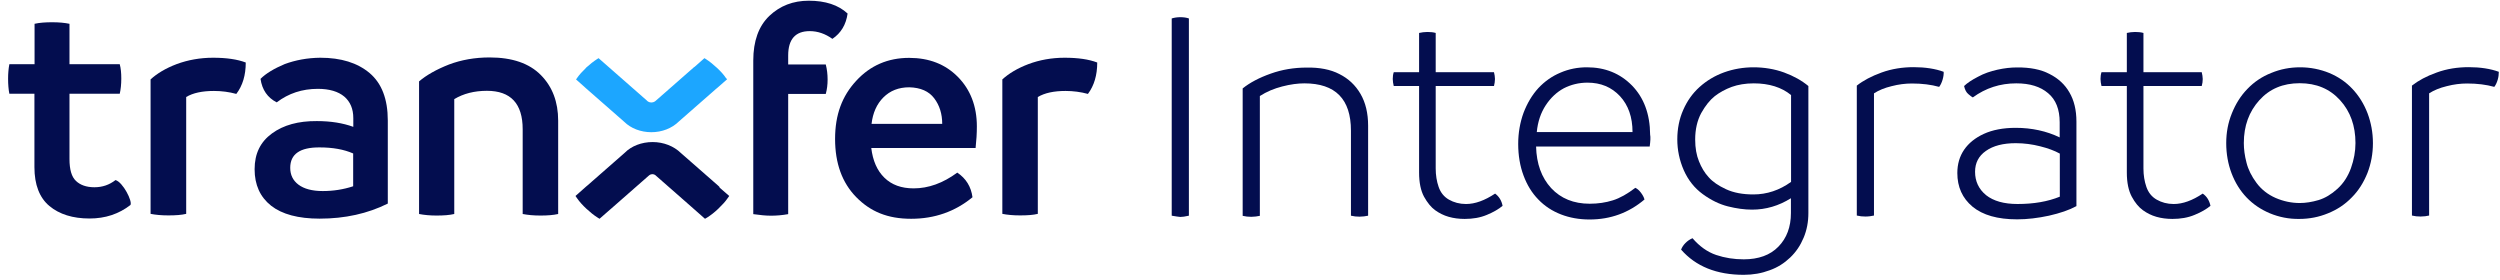
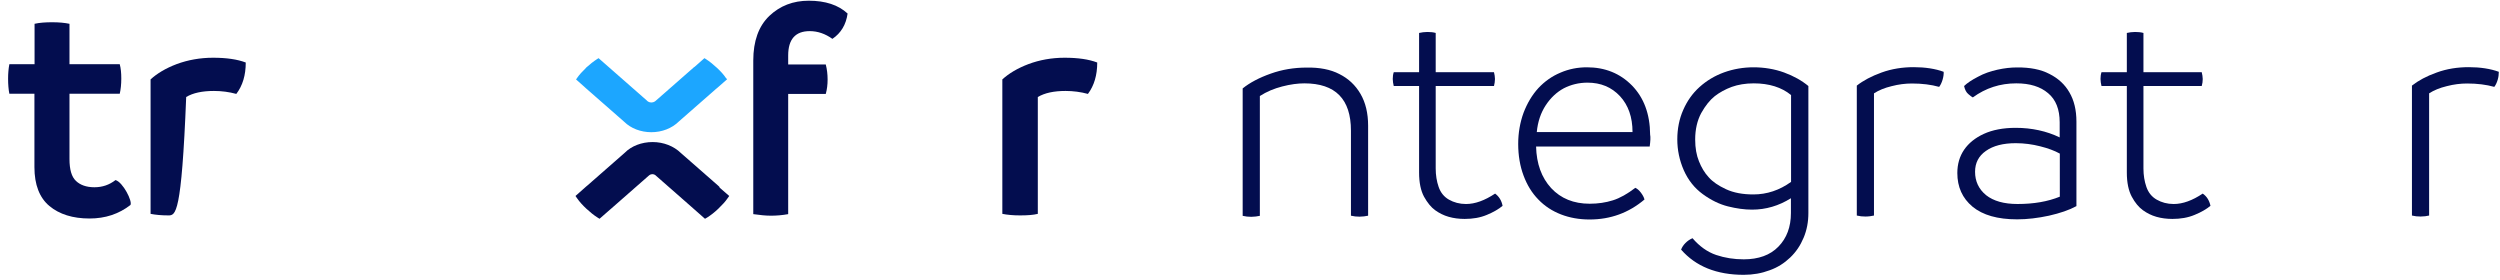
<svg xmlns="http://www.w3.org/2000/svg" width="304" height="34" viewBox="0 0 304 34" fill="none">
  <path d="M15.862 24.926C14.458 26.022 12.797 26.57 10.897 26.57C8.842 26.57 7.216 26.056 6.001 25.046C4.802 24.036 4.186 22.461 4.186 20.321V11.402H1.138C1.036 10.889 0.984 10.273 0.984 9.571C0.984 8.92 1.036 8.338 1.138 7.807H4.203V2.894C4.802 2.757 5.521 2.706 6.36 2.706C7.199 2.706 7.867 2.775 8.449 2.894V7.807H14.56C14.697 8.304 14.749 8.886 14.749 9.571C14.749 10.255 14.68 10.889 14.56 11.402H8.449V19.329C8.449 20.613 8.705 21.503 9.236 21.999C9.75 22.496 10.503 22.77 11.479 22.77C12.455 22.77 13.294 22.478 14.047 21.896C14.954 22.153 16.136 24.498 15.862 24.926Z" fill="#030D4F" />
-   <path d="M25.911 7.02C27.52 7.02 28.855 7.208 29.883 7.602C29.883 9.143 29.506 10.41 28.736 11.42C27.863 11.18 26.955 11.06 26.014 11.06C24.593 11.06 23.463 11.3 22.641 11.796V26.005C22.076 26.142 21.357 26.193 20.467 26.193C19.645 26.193 18.909 26.125 18.31 26.005V9.656C19.097 8.937 20.141 8.304 21.494 7.79C22.846 7.294 24.319 7.02 25.911 7.02Z" fill="#030D4F" />
-   <path d="M38.939 7.02C41.473 7.02 43.459 7.636 44.948 8.886C46.42 10.136 47.156 12.053 47.156 14.655V24.755C44.708 25.971 41.952 26.587 38.87 26.587C36.268 26.587 34.299 26.056 32.964 25.012C31.629 23.951 30.961 22.478 30.961 20.578C30.961 18.678 31.663 17.257 33.067 16.23C34.471 15.203 36.285 14.706 38.528 14.724C40.223 14.724 41.695 14.963 42.962 15.425V14.364C42.962 13.251 42.602 12.378 41.866 11.745C41.13 11.129 40.052 10.803 38.648 10.803C36.748 10.803 35.087 11.351 33.649 12.447C32.536 11.882 31.868 10.923 31.68 9.588C32.331 8.937 33.324 8.338 34.625 7.79C35.926 7.311 37.364 7.037 38.939 7.02ZM35.292 20.407C35.292 21.263 35.618 21.948 36.302 22.461C36.97 22.958 37.946 23.232 39.247 23.232C40.531 23.232 41.746 23.043 42.945 22.65V18.661C41.815 18.164 40.445 17.925 38.87 17.925C36.491 17.908 35.292 18.729 35.292 20.407Z" fill="#030D4F" />
-   <path d="M59.535 6.985C62.291 6.985 64.363 7.704 65.767 9.125C67.171 10.546 67.873 12.395 67.873 14.672V26.022C67.273 26.159 66.554 26.21 65.715 26.21C64.876 26.21 64.192 26.142 63.558 26.022V15.716C63.558 12.6 62.103 11.043 59.21 11.043C57.669 11.043 56.351 11.385 55.238 12.053V26.022C54.656 26.159 53.937 26.21 53.081 26.21C52.276 26.21 51.574 26.142 50.958 26.022V9.896C51.865 9.125 53.081 8.44 54.605 7.841C56.111 7.276 57.755 6.985 59.535 6.985Z" fill="#030D4F" />
+   <path d="M25.911 7.02C27.52 7.02 28.855 7.208 29.883 7.602C29.883 9.143 29.506 10.41 28.736 11.42C27.863 11.18 26.955 11.06 26.014 11.06C24.593 11.06 23.463 11.3 22.641 11.796C22.076 26.142 21.357 26.193 20.467 26.193C19.645 26.193 18.909 26.125 18.31 26.005V9.656C19.097 8.937 20.141 8.304 21.494 7.79C22.846 7.294 24.319 7.02 25.911 7.02Z" fill="#030D4F" />
  <path d="M98.343 0.087C100.363 0.087 101.938 0.6 103.068 1.645C102.88 2.997 102.263 4.024 101.219 4.726C100.363 4.11 99.439 3.785 98.463 3.785C96.716 3.785 95.843 4.777 95.843 6.746V7.842H100.414C100.569 8.441 100.637 9.057 100.637 9.673C100.637 10.29 100.569 10.855 100.414 11.42H95.843V26.039C95.09 26.176 94.388 26.227 93.755 26.227C93.121 26.227 92.436 26.159 91.598 26.039V7.362C91.598 5 92.248 3.185 93.549 1.936C94.85 0.703 96.443 0.087 98.343 0.087Z" fill="#030D4F" />
-   <path d="M118.786 15.374C118.786 16.213 118.734 17.069 118.632 17.993H105.946C106.134 19.534 106.648 20.732 107.538 21.605C108.428 22.478 109.609 22.906 111.099 22.906C112.896 22.906 114.66 22.273 116.406 20.989C117.45 21.691 118.084 22.684 118.255 23.985C116.132 25.731 113.65 26.604 110.791 26.604C107.932 26.604 105.843 25.731 104.114 23.968C102.402 22.221 101.546 19.859 101.546 16.897C101.546 13.936 102.402 11.676 104.114 9.827C105.826 7.961 107.983 7.037 110.551 7.037C112.982 7.037 114.951 7.807 116.475 9.348C117.998 10.889 118.786 12.909 118.786 15.374ZM105.98 15.066H114.574C114.574 13.85 114.249 12.806 113.598 11.95C112.948 11.094 111.938 10.649 110.568 10.615C109.284 10.615 108.24 11.026 107.418 11.847C106.613 12.652 106.134 13.73 105.98 15.066Z" fill="#030D4F" />
  <path d="M129.451 7.02C131.077 7.02 132.395 7.208 133.423 7.602C133.423 9.143 133.046 10.41 132.293 11.42C131.42 11.18 130.495 11.06 129.571 11.06C128.15 11.06 127.037 11.3 126.198 11.796V26.005C125.65 26.142 124.931 26.193 124.041 26.193C123.202 26.193 122.483 26.125 121.884 26.005V9.656C122.671 8.937 123.716 8.304 125.068 7.79C126.403 7.294 127.876 7.02 129.451 7.02Z" fill="#030D4F" />
  <path d="M87.525 22.77C87.473 22.718 87.422 22.65 87.353 22.598L82.799 18.61C81.943 17.771 80.694 17.274 79.358 17.274C78.023 17.274 76.773 17.754 75.951 18.593L71.38 22.598C71.38 22.598 71.329 22.633 71.312 22.65L69.977 23.831L70.182 24.122C70.456 24.516 70.833 24.944 71.295 25.372C71.757 25.8 72.202 26.159 72.63 26.433L72.904 26.604L74.154 25.509C74.188 25.474 74.222 25.457 74.257 25.423L78.862 21.383C78.862 21.383 79.05 21.177 79.324 21.177C79.598 21.177 79.752 21.349 79.786 21.383L83.981 25.064L85.727 26.604L86.018 26.433C86.446 26.159 86.891 25.817 87.336 25.389L87.353 25.372L87.388 25.337C87.833 24.91 88.209 24.499 88.466 24.122L88.672 23.831L87.456 22.77H87.525Z" fill="#030D4F" />
  <path d="M88.261 9.468C88.005 9.074 87.628 8.664 87.166 8.236C86.721 7.825 86.276 7.465 85.848 7.191L85.659 7.072L84.478 8.116C84.478 8.116 84.409 8.167 84.375 8.184L79.77 12.224C79.736 12.259 79.53 12.464 79.205 12.464C78.88 12.464 78.674 12.259 78.657 12.224L74.463 8.544L72.785 7.072L72.597 7.191C72.169 7.465 71.741 7.808 71.261 8.236C71.261 8.253 71.244 8.253 71.244 8.27C70.799 8.698 70.44 9.092 70.183 9.468L70.046 9.657L71.159 10.649C71.21 10.701 71.261 10.752 71.33 10.803L75.884 14.792C76.706 15.614 77.921 16.076 79.205 16.076C80.506 16.076 81.705 15.597 82.526 14.792L87.097 10.786C87.097 10.786 87.132 10.752 87.166 10.735L88.416 9.639L88.261 9.468Z" fill="#1CA6FF" />
-   <path d="M142.48 26.227V2.244C142.806 2.141 143.165 2.09 143.525 2.09C143.919 2.09 144.278 2.141 144.569 2.244V26.227C144.124 26.33 143.764 26.381 143.525 26.381C143.319 26.364 142.977 26.313 142.48 26.227Z" fill="#030D4F" />
  <path d="M162.871 9.006C163.966 9.554 164.822 10.358 165.439 11.42C166.055 12.481 166.363 13.765 166.363 15.288V26.227C166.038 26.296 165.696 26.347 165.319 26.347C164.959 26.347 164.617 26.313 164.275 26.227V15.888C164.275 12.053 162.391 10.136 158.608 10.136C157.82 10.136 156.913 10.255 155.92 10.512C154.927 10.769 154.02 11.146 153.198 11.676V26.245C152.873 26.313 152.513 26.364 152.154 26.364C151.794 26.364 151.452 26.33 151.109 26.245V10.752C151.982 10.05 153.112 9.451 154.516 8.954C155.903 8.458 157.358 8.218 158.882 8.218C160.406 8.184 161.792 8.441 162.871 9.006Z" fill="#030D4F" />
  <path d="M182.713 25.029C182.251 25.423 181.6 25.799 180.813 26.125C180.008 26.467 179.101 26.621 178.108 26.621C177.406 26.621 176.755 26.536 176.156 26.364C175.557 26.193 175.009 25.919 174.512 25.56C174.016 25.2 173.571 24.652 173.16 23.916C172.766 23.18 172.561 22.204 172.561 20.989V10.461H169.479C169.411 10.17 169.359 9.879 169.359 9.605C169.359 9.314 169.394 9.04 169.479 8.783H172.561V4.007C172.869 3.939 173.211 3.887 173.571 3.887C173.948 3.887 174.29 3.921 174.581 4.007V8.783H181.669C181.737 9.074 181.788 9.348 181.788 9.605C181.788 9.879 181.737 10.17 181.669 10.461H174.581V20.476C174.581 21.297 174.701 22.05 174.94 22.735C175.18 23.42 175.591 23.933 176.19 24.276C176.789 24.618 177.491 24.807 178.262 24.807C179.375 24.807 180.539 24.379 181.806 23.54C182.268 23.882 182.593 24.379 182.713 25.029Z" fill="#030D4F" />
  <path d="M200.603 17.822H186.788C186.839 19.911 187.455 21.606 188.619 22.872C189.801 24.139 191.359 24.773 193.31 24.773C194.32 24.773 195.245 24.636 196.118 24.362C196.991 24.088 197.898 23.574 198.857 22.838C199.114 22.958 199.336 23.163 199.542 23.437C199.747 23.711 199.901 23.985 199.97 24.259C198.052 25.885 195.827 26.69 193.293 26.69C192.043 26.69 190.879 26.485 189.818 26.074C188.756 25.663 187.832 25.064 187.061 24.259C186.274 23.454 185.692 22.496 185.264 21.349C184.836 20.202 184.613 18.918 184.613 17.497C184.613 16.162 184.836 14.895 185.264 13.714C185.709 12.55 186.308 11.54 187.061 10.718C187.832 9.896 188.722 9.263 189.749 8.835C190.776 8.39 191.855 8.184 192.968 8.184C195.176 8.184 196.991 8.92 198.446 10.393C199.884 11.865 200.638 13.851 200.655 16.367C200.723 16.692 200.689 17.172 200.603 17.822ZM198.515 16.059C198.515 14.244 198.001 12.789 196.991 11.694C195.964 10.598 194.663 10.05 193.036 10.05C191.992 10.05 191.033 10.29 190.16 10.735C189.304 11.197 188.568 11.882 187.969 12.789C187.37 13.697 186.993 14.792 186.873 16.059H198.515Z" fill="#030D4F" />
  <path d="M216.954 8.818C218.118 9.246 219.094 9.794 219.899 10.461V25.92C219.899 26.981 219.71 27.991 219.317 28.915C218.923 29.857 218.392 30.644 217.673 31.329C216.971 31.997 216.149 32.528 215.174 32.87C214.215 33.229 213.171 33.418 212.041 33.418C208.736 33.418 206.203 32.391 204.422 30.353C204.525 30.079 204.696 29.806 204.953 29.549C205.21 29.292 205.484 29.104 205.809 28.967C206.665 29.96 207.624 30.644 208.685 31.004C209.747 31.363 210.859 31.535 212.041 31.535C213.838 31.535 215.259 31.021 216.252 29.994C217.262 28.967 217.776 27.597 217.776 25.902V24.105C216.303 25.029 214.728 25.492 213.051 25.492C212.126 25.492 211.15 25.355 210.123 25.098C209.096 24.841 208.069 24.345 207.059 23.608C206.049 22.872 205.278 21.897 204.747 20.698C204.217 19.483 203.96 18.233 203.96 16.949C203.96 15.665 204.2 14.45 204.679 13.371C205.158 12.276 205.809 11.351 206.665 10.581C207.521 9.811 208.514 9.211 209.644 8.801C210.791 8.39 211.989 8.184 213.239 8.184C214.489 8.184 215.79 8.39 216.954 8.818ZM217.793 22.119V11.557C216.646 10.615 215.122 10.136 213.256 10.136C212.246 10.136 211.356 10.29 210.585 10.564C209.798 10.855 209.113 11.232 208.514 11.694C207.915 12.173 207.367 12.858 206.87 13.748C206.391 14.638 206.134 15.717 206.134 16.966C206.134 17.994 206.288 18.866 206.596 19.62C206.887 20.356 207.281 21.023 207.778 21.554C208.257 22.102 208.959 22.581 209.883 23.009C210.808 23.437 211.904 23.643 213.205 23.643C214.865 23.643 216.389 23.129 217.793 22.119Z" fill="#030D4F" />
  <path d="M236.213 9.708C236.11 10.05 235.973 10.341 235.802 10.564C234.826 10.29 233.731 10.153 232.498 10.153C231.693 10.153 230.872 10.255 230.016 10.478C229.16 10.684 228.458 10.975 227.876 11.351V26.21C227.568 26.279 227.225 26.33 226.831 26.33C226.472 26.33 226.13 26.296 225.787 26.21V10.41C226.575 9.793 227.568 9.263 228.8 8.818C230.033 8.372 231.334 8.167 232.704 8.167C234.073 8.167 235.34 8.355 236.35 8.732C236.367 9.04 236.316 9.365 236.213 9.708Z" fill="#030D4F" />
  <path d="M249.207 8.988C250.269 9.519 251.09 10.272 251.638 11.231C252.203 12.19 252.494 13.371 252.494 14.792V25.063C251.621 25.543 250.508 25.919 249.156 26.227C247.803 26.518 246.519 26.672 245.287 26.672C242.907 26.672 241.109 26.159 239.86 25.132C238.627 24.105 238.011 22.735 238.011 21.04C238.011 19.962 238.285 19.02 238.832 18.216C239.38 17.411 240.185 16.761 241.229 16.281C242.274 15.802 243.575 15.545 245.098 15.545C247.067 15.545 248.865 15.939 250.457 16.709V14.877C250.457 13.302 249.995 12.121 249.053 11.334C248.112 10.529 246.828 10.135 245.184 10.135C243.215 10.135 241.469 10.7 239.894 11.847C239.791 11.796 239.62 11.676 239.363 11.454C239.106 11.248 238.935 10.923 238.832 10.461C239.226 10.084 239.791 9.707 240.527 9.331C241.246 8.937 242.034 8.663 242.89 8.475C243.746 8.287 244.516 8.201 245.252 8.201C246.845 8.184 248.163 8.441 249.207 8.988ZM241.503 23.728C242.411 24.447 243.677 24.806 245.338 24.806C247.29 24.806 249.002 24.515 250.474 23.916V18.678C249.824 18.318 249.036 18.027 248.077 17.788C247.136 17.548 246.143 17.411 245.116 17.411C243.592 17.411 242.376 17.719 241.486 18.352C240.596 18.969 240.168 19.825 240.168 20.886C240.168 22.05 240.613 22.992 241.503 23.728Z" fill="#030D4F" />
  <path d="M268.793 25.029C268.313 25.423 267.68 25.799 266.875 26.125C266.07 26.467 265.163 26.621 264.17 26.621C263.468 26.621 262.818 26.536 262.219 26.364C261.619 26.193 261.071 25.919 260.575 25.56C260.079 25.2 259.616 24.652 259.223 23.916C258.829 23.18 258.623 22.204 258.623 20.989V10.461H255.542C255.473 10.17 255.422 9.879 255.422 9.605C255.422 9.314 255.456 9.04 255.542 8.783H258.623V4.007C258.914 3.939 259.257 3.887 259.633 3.887C260.01 3.887 260.352 3.921 260.643 4.007V8.783H267.731C267.8 9.074 267.851 9.348 267.851 9.605C267.851 9.879 267.817 10.17 267.731 10.461H260.643V20.476C260.643 21.297 260.763 22.05 261.003 22.735C261.243 23.42 261.654 23.933 262.253 24.276C262.852 24.618 263.537 24.807 264.324 24.807C265.42 24.807 266.601 24.379 267.851 23.54C268.347 23.882 268.656 24.379 268.793 25.029Z" fill="#030D4F" />
-   <path d="M276.016 25.937C274.92 25.474 273.979 24.841 273.191 24.019C272.404 23.198 271.788 22.205 271.36 21.075C270.932 19.945 270.709 18.712 270.709 17.412C270.709 16.11 270.932 14.929 271.394 13.782C271.856 12.635 272.472 11.642 273.294 10.803C274.099 9.965 275.057 9.314 276.187 8.869C277.3 8.407 278.464 8.184 279.697 8.184C280.93 8.184 282.128 8.424 283.224 8.869C284.336 9.331 285.278 9.982 286.048 10.803C286.836 11.642 287.452 12.618 287.897 13.782C288.325 14.929 288.548 16.128 288.548 17.412C288.548 18.678 288.325 19.894 287.88 21.041C287.418 22.188 286.802 23.18 285.98 24.002C285.175 24.841 284.2 25.492 283.087 25.937C281.974 26.399 280.81 26.622 279.577 26.622C278.327 26.639 277.129 26.399 276.016 25.937ZM281.94 24.328C282.727 24.088 283.48 23.643 284.234 22.958C284.97 22.29 285.518 21.434 285.877 20.442C286.237 19.431 286.425 18.422 286.425 17.394C286.425 15.306 285.809 13.56 284.559 12.19C283.309 10.803 281.666 10.119 279.646 10.119C277.608 10.119 275.982 10.803 274.732 12.19C273.482 13.577 272.849 15.306 272.849 17.394C272.849 18.131 272.952 18.935 273.174 19.774C273.38 20.613 273.791 21.434 274.39 22.239C274.989 23.044 275.776 23.66 276.718 24.071C277.677 24.482 278.653 24.687 279.646 24.687C280.365 24.687 281.135 24.567 281.94 24.328Z" fill="#030D4F" />
  <path d="M303.718 9.708C303.615 10.05 303.478 10.341 303.307 10.564C302.331 10.29 301.236 10.153 300.003 10.153C299.198 10.153 298.377 10.255 297.521 10.478C296.665 10.684 295.963 10.975 295.381 11.351V26.21C295.09 26.279 294.73 26.33 294.336 26.33C293.977 26.33 293.634 26.296 293.292 26.21V10.41C294.08 9.793 295.055 9.263 296.305 8.818C297.521 8.372 298.822 8.167 300.208 8.167C301.578 8.167 302.845 8.355 303.855 8.732C303.855 9.04 303.821 9.365 303.718 9.708Z" fill="#030D4F" />
</svg>